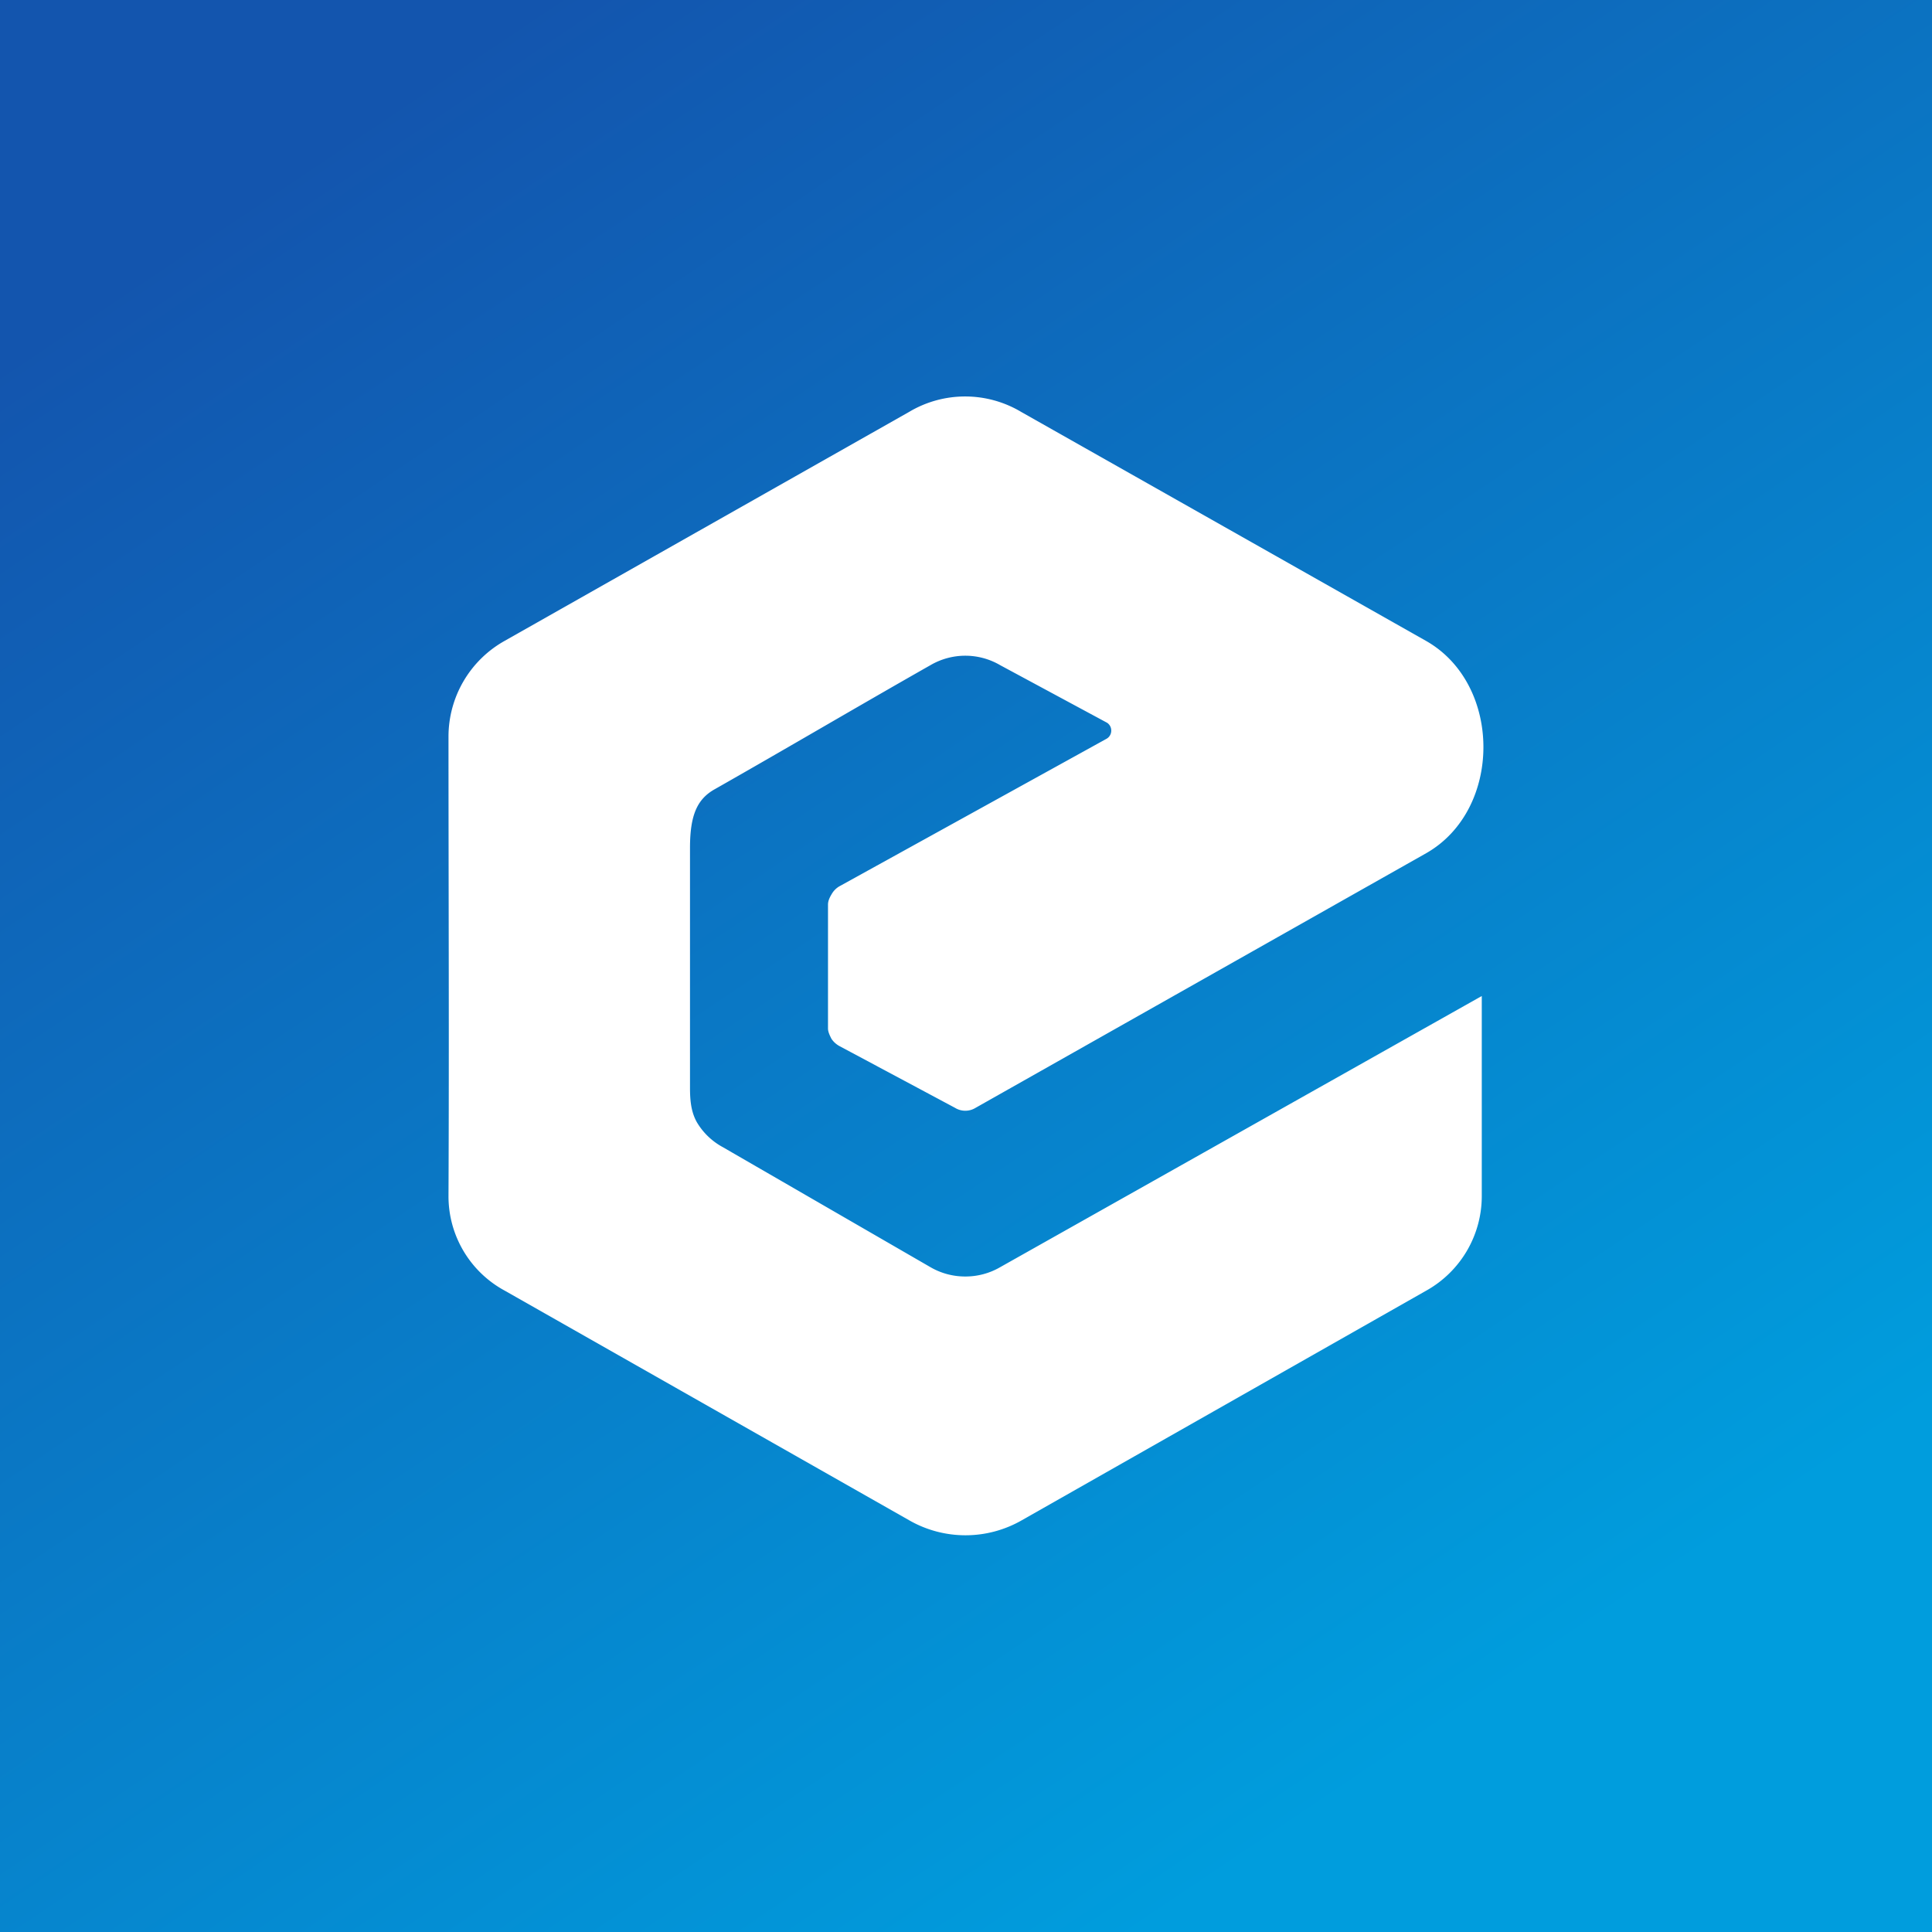
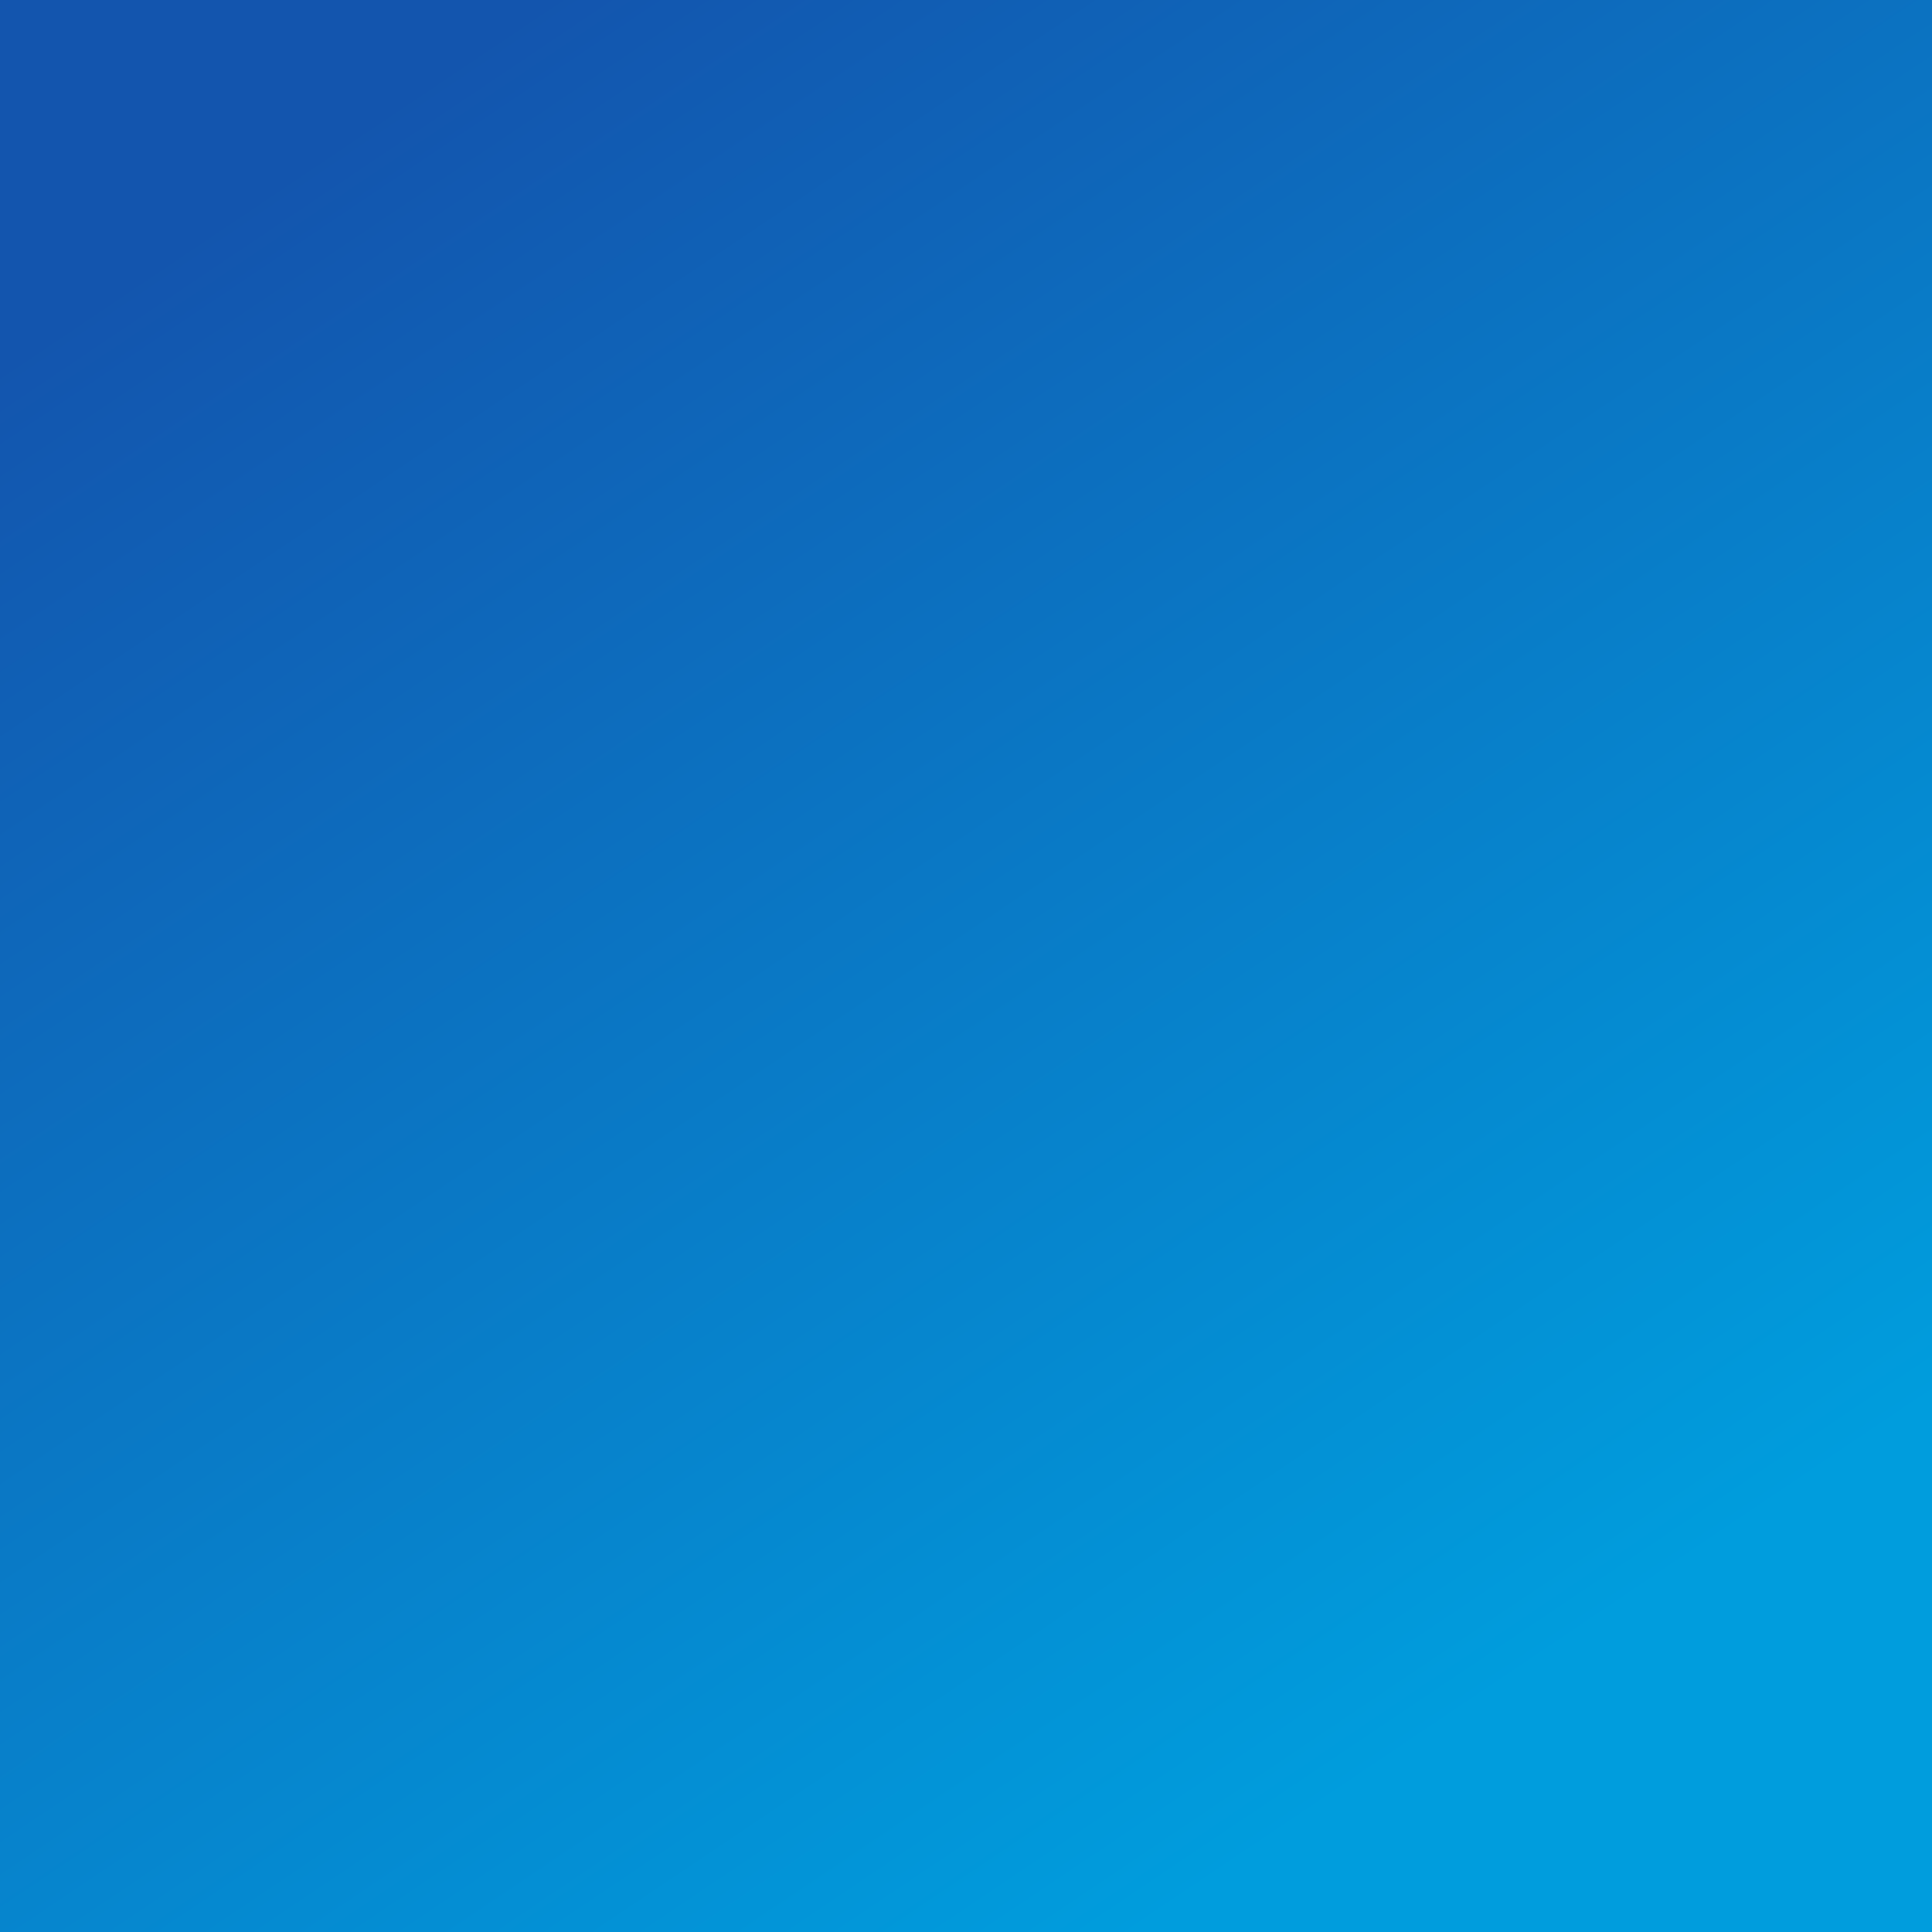
<svg xmlns="http://www.w3.org/2000/svg" width="56" height="56">
  <rect width="100%" height="100%" fill="#333333" stroke="none" />
  <path fill="url(#a5jpleanj)" d="M0 0h56v56H0z" />
-   <path d="M20.71 22.88c2.08-1.18 4.18-2.42 6.26-3.6a2 2 0 012.02 0l3.1 1.67a.27.27 0 01.12.23.27.27 0 01-.13.23l-7.75 4.28a.61.61 0 00-.22.22c-.06.1-.11.2-.11.31v3.59c0 .1.05.2.1.3.06.09.14.16.23.21l3.35 1.79a.57.57 0 00.6 0l13.06-7.38c2.21-1.26 2.21-4.89 0-6.15L29.6 11.94a3.17 3.17 0 00-3.25 0l-11.73 6.64A3.18 3.18 0 0013 21.35c0 4.43.02 8.87 0 13.3a3.11 3.11 0 001.63 2.76l11.73 6.66a3.28 3.28 0 003.25 0l11.73-6.66a3.14 3.14 0 001.61-2.77v-5.77l-13.96 7.86a2 2 0 01-1.01.27 2 2 0 01-1.01-.27l-6.02-3.48a1.95 1.95 0 01-.75-.72c-.17-.3-.2-.64-.2-1v-6.95c0-.94.2-1.41.71-1.7z" fill="#fff" />
  <defs>
    <linearGradient id="a5jpleanj" x1="8.97" y1="4.49" x2="40.39" y2="51.21" gradientUnits="userSpaceOnUse">
      <stop stop-color="#1355AE" />
      <stop offset="1" stop-color="#009DDD" />
    </linearGradient>
  </defs>
</svg>